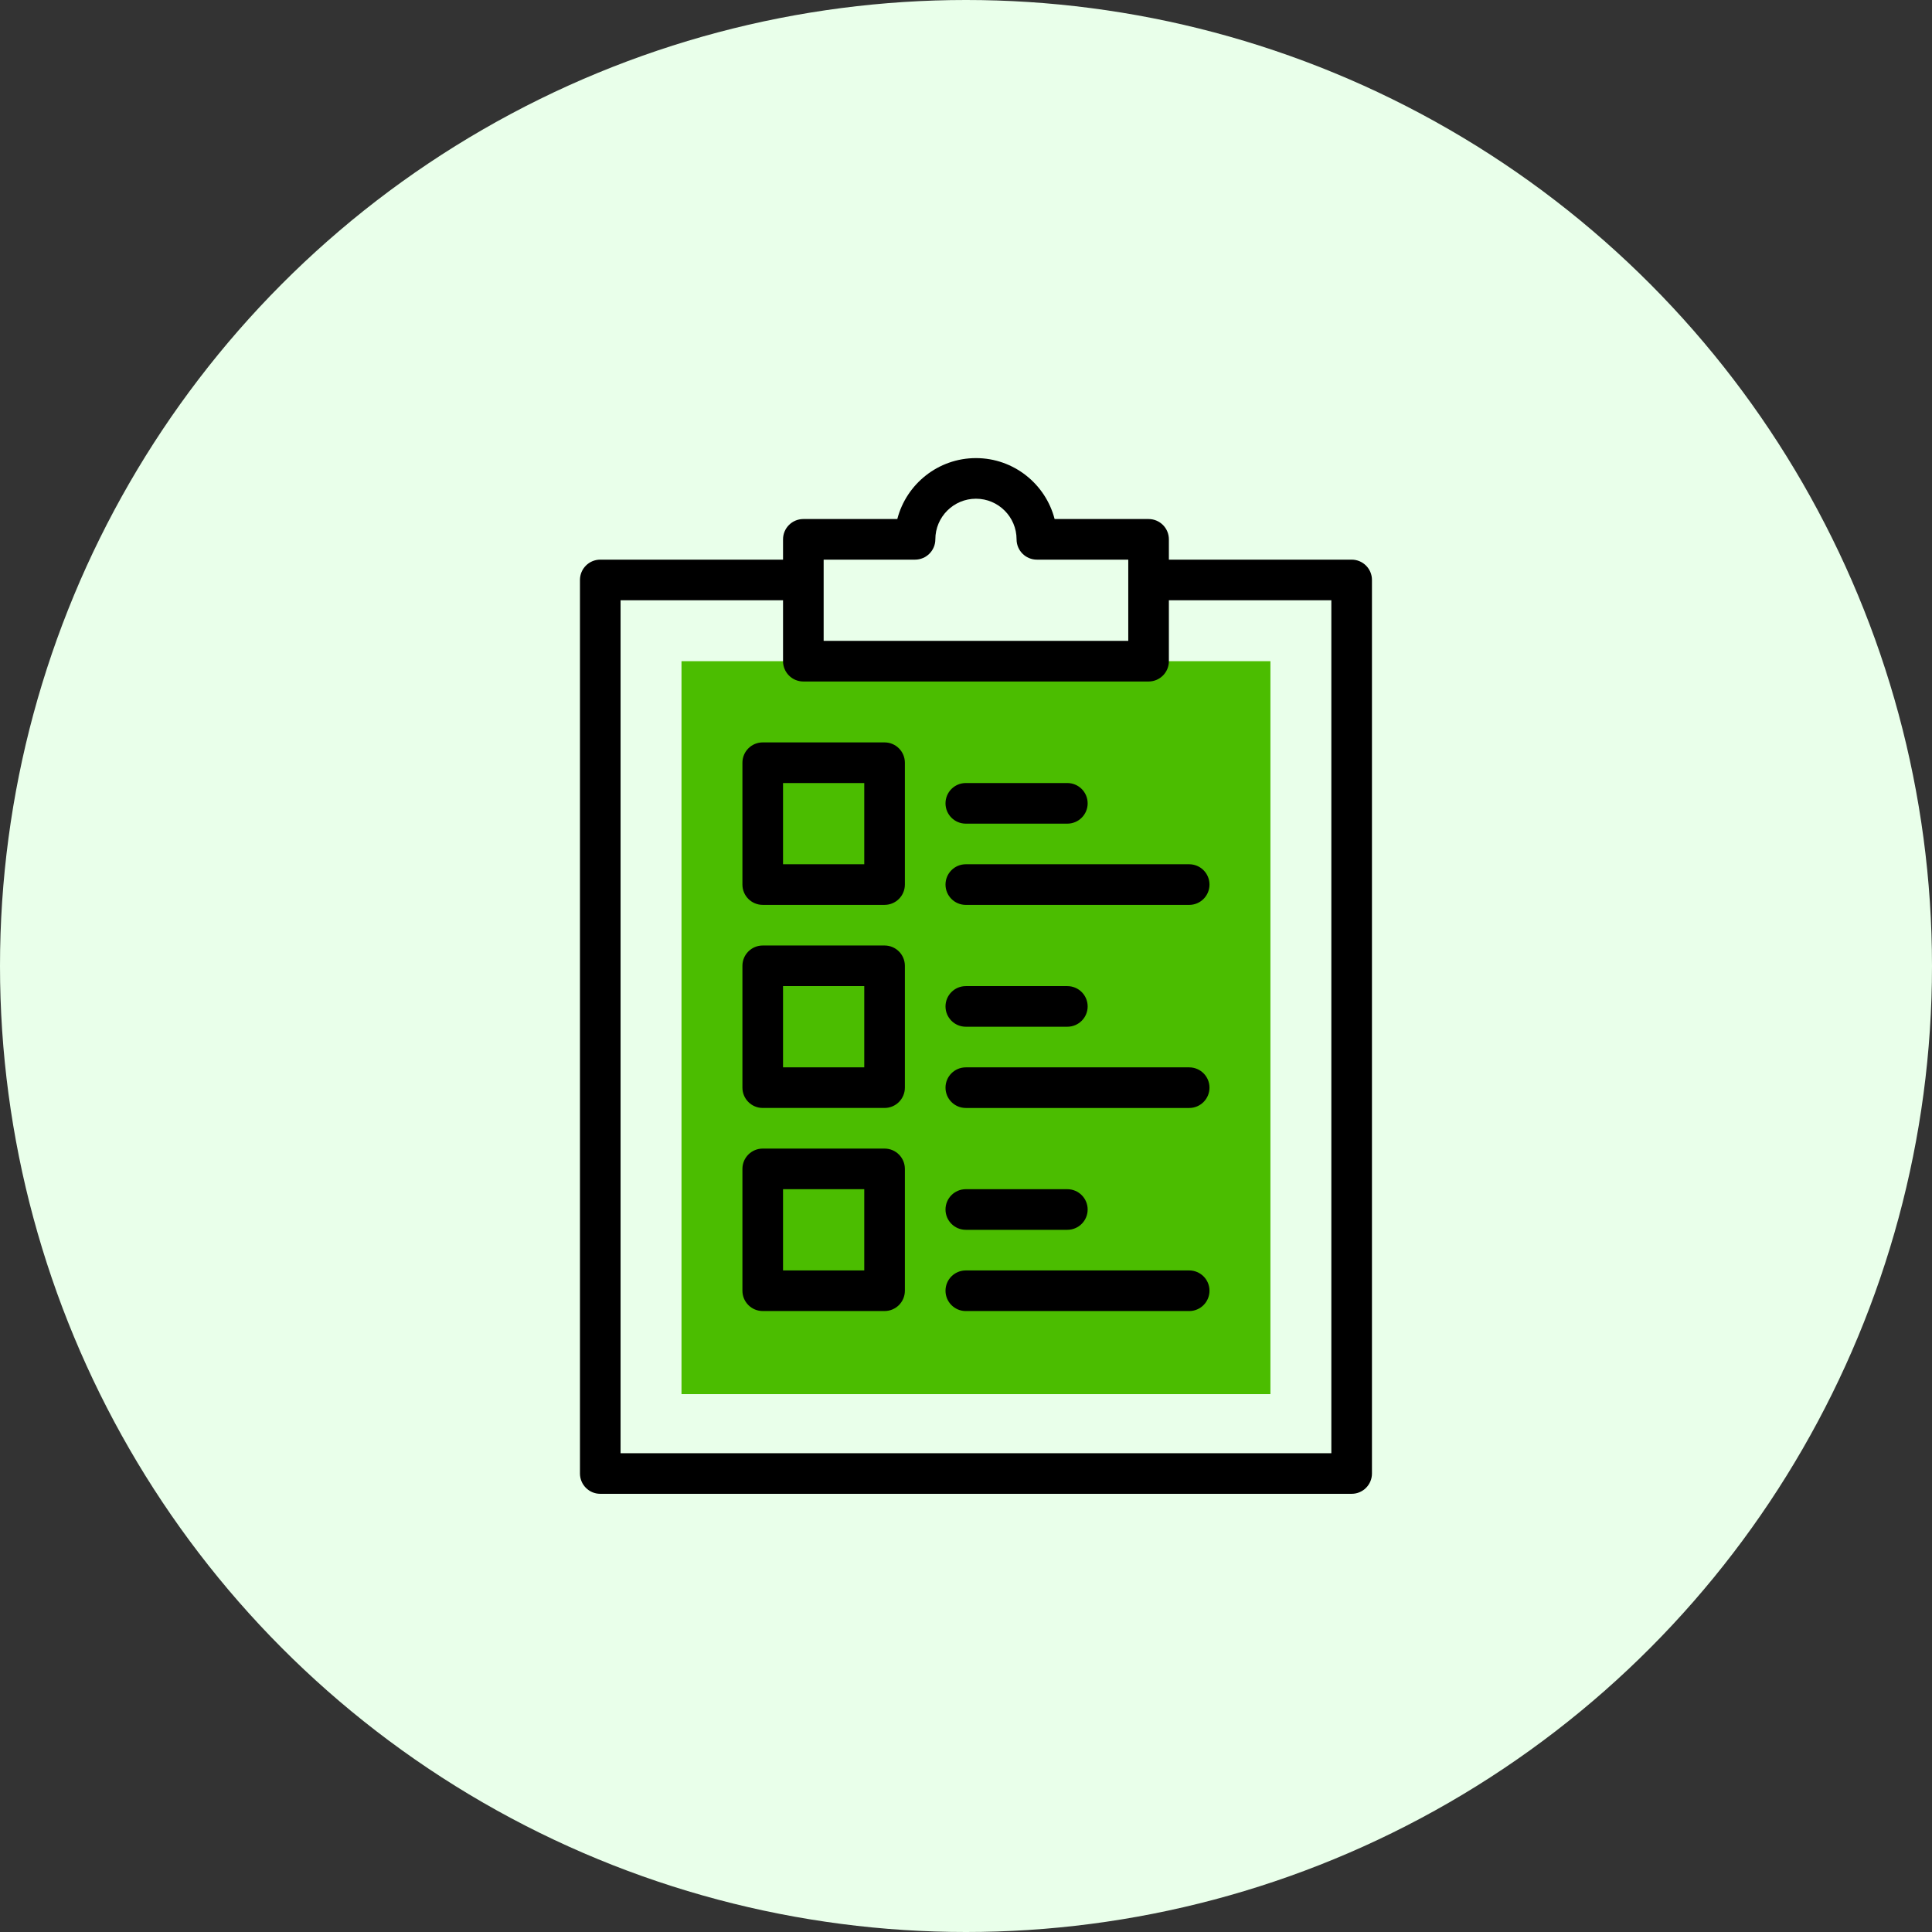
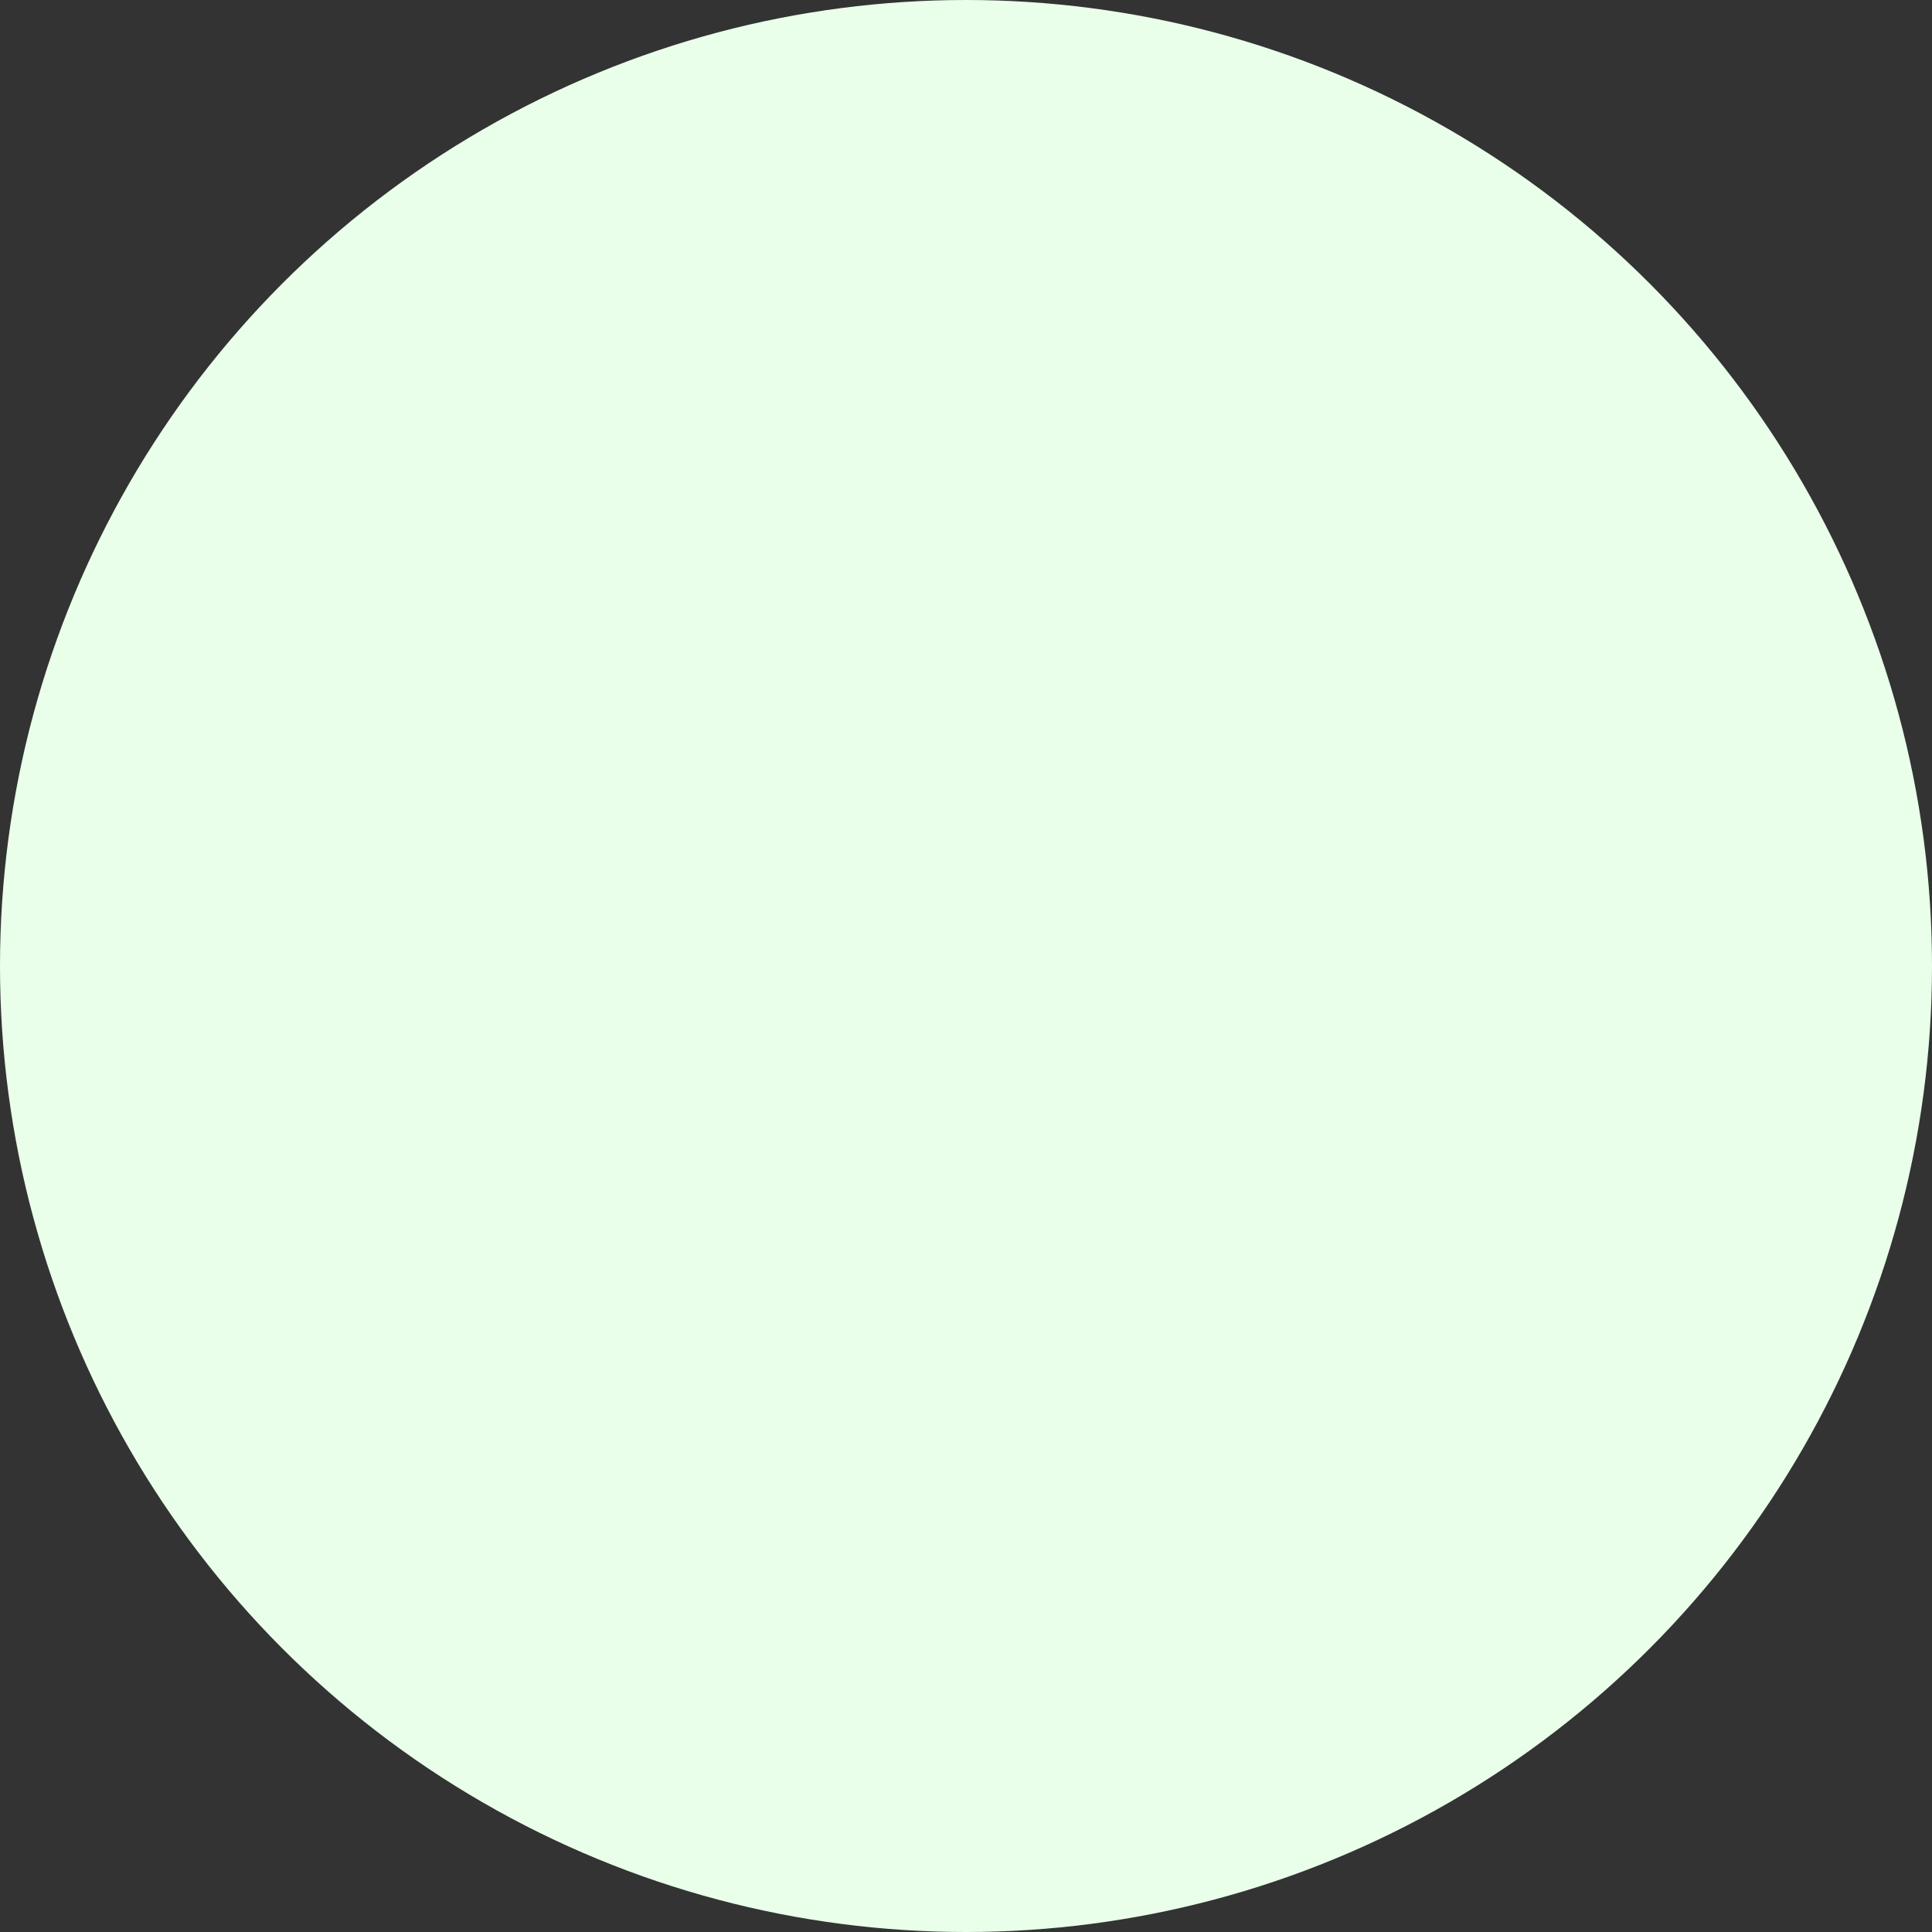
<svg xmlns="http://www.w3.org/2000/svg" width="97" height="97" viewBox="0 0 97 97" fill="none">
  <rect x="0" y="0" width="97" height="97" fill="#333333" stroke="none" />
  <circle cx="48.5" cy="48.5" r="48.5" fill="#E9FFEA" />
  <g clip-path="url(#clip0_2009_3824)">
    <path d="M34.216 33.196H63.784V69.995H34.216V33.196Z" fill="#4BBD00" />
-     <path d="M44.412 37.274H38.294C37.731 37.274 37.275 37.731 37.275 38.294V44.412C37.275 44.975 37.731 45.431 38.294 45.431H44.412C44.975 45.431 45.431 44.975 45.431 44.412V38.294C45.431 37.731 44.975 37.274 44.412 37.274ZM43.392 43.392H39.314V39.314H43.392V43.392ZM44.412 47.471H38.294C37.731 47.471 37.275 47.927 37.275 48.49V54.608C37.275 55.171 37.731 55.627 38.294 55.627H44.412C44.975 55.627 45.431 55.171 45.431 54.608V48.49C45.431 47.927 44.975 47.471 44.412 47.471ZM43.392 53.588H39.314V49.51H43.392V53.588ZM44.412 57.667H38.294C37.731 57.667 37.275 58.123 37.275 58.686V64.804C37.275 65.367 37.731 65.823 38.294 65.823H44.412C44.975 65.823 45.431 65.367 45.431 64.804V58.686C45.431 58.123 44.975 57.667 44.412 57.667ZM43.392 63.784H39.314V59.706H43.392V63.784Z" fill="black" />
-     <path d="M67.863 28.098H58.686V27.078C58.686 26.515 58.23 26.059 57.667 26.059H52.949C52.495 24.302 50.897 23 49 23C47.103 23 45.505 24.302 45.051 26.059H40.333C39.77 26.059 39.314 26.515 39.314 27.078V28.098H30.137C29.574 28.098 29.118 28.555 29.118 29.118V73.98C29.118 74.543 29.574 75 30.137 75H67.863C68.426 75 68.882 74.543 68.882 73.98V29.118C68.882 28.555 68.426 28.098 67.863 28.098ZM41.353 28.098H45.941C46.504 28.098 46.961 27.642 46.961 27.078C46.961 25.954 47.876 25.039 49 25.039C50.124 25.039 51.039 25.954 51.039 27.078C51.039 27.642 51.496 28.098 52.059 28.098H56.647V32.176H41.353V28.098ZM66.843 72.961H31.157V30.137H39.314V33.196C39.314 33.759 39.77 34.216 40.333 34.216H57.667C58.23 34.216 58.686 33.759 58.686 33.196V30.137H66.843V72.961Z" fill="black" />
-     <path d="M48.49 41.353H53.588C54.151 41.353 54.608 40.897 54.608 40.334C54.608 39.77 54.151 39.314 53.588 39.314H48.49C47.927 39.314 47.471 39.77 47.471 40.334C47.471 40.897 47.927 41.353 48.49 41.353ZM48.49 43.392C47.927 43.392 47.471 43.849 47.471 44.412C47.471 44.975 47.927 45.432 48.49 45.432H59.706C60.269 45.432 60.725 44.975 60.725 44.412C60.725 43.849 60.269 43.392 59.706 43.392H48.49ZM48.49 51.549H53.588C54.151 51.549 54.608 51.093 54.608 50.53C54.608 49.967 54.151 49.51 53.588 49.51H48.49C47.927 49.51 47.471 49.967 47.471 50.53C47.471 51.093 47.927 51.549 48.49 51.549ZM59.706 53.589H48.49C47.927 53.589 47.471 54.045 47.471 54.608C47.471 55.171 47.927 55.628 48.49 55.628H59.706C60.269 55.628 60.725 55.171 60.725 54.608C60.725 54.045 60.269 53.589 59.706 53.589ZM48.49 61.745H53.588C54.151 61.745 54.608 61.289 54.608 60.726C54.608 60.163 54.151 59.706 53.588 59.706H48.49C47.927 59.706 47.471 60.163 47.471 60.726C47.471 61.289 47.927 61.745 48.49 61.745ZM59.706 63.785H48.49C47.927 63.785 47.471 64.241 47.471 64.804C47.471 65.367 47.927 65.824 48.49 65.824H59.706C60.269 65.824 60.725 65.367 60.725 64.804C60.725 64.241 60.269 63.785 59.706 63.785Z" fill="black" />
  </g>
  <defs>
    <clipPath id="clip0_2009_3824">
-       <rect width="52" height="52" fill="white" transform="translate(23 23)" />
-     </clipPath>
+       </clipPath>
  </defs>
</svg>